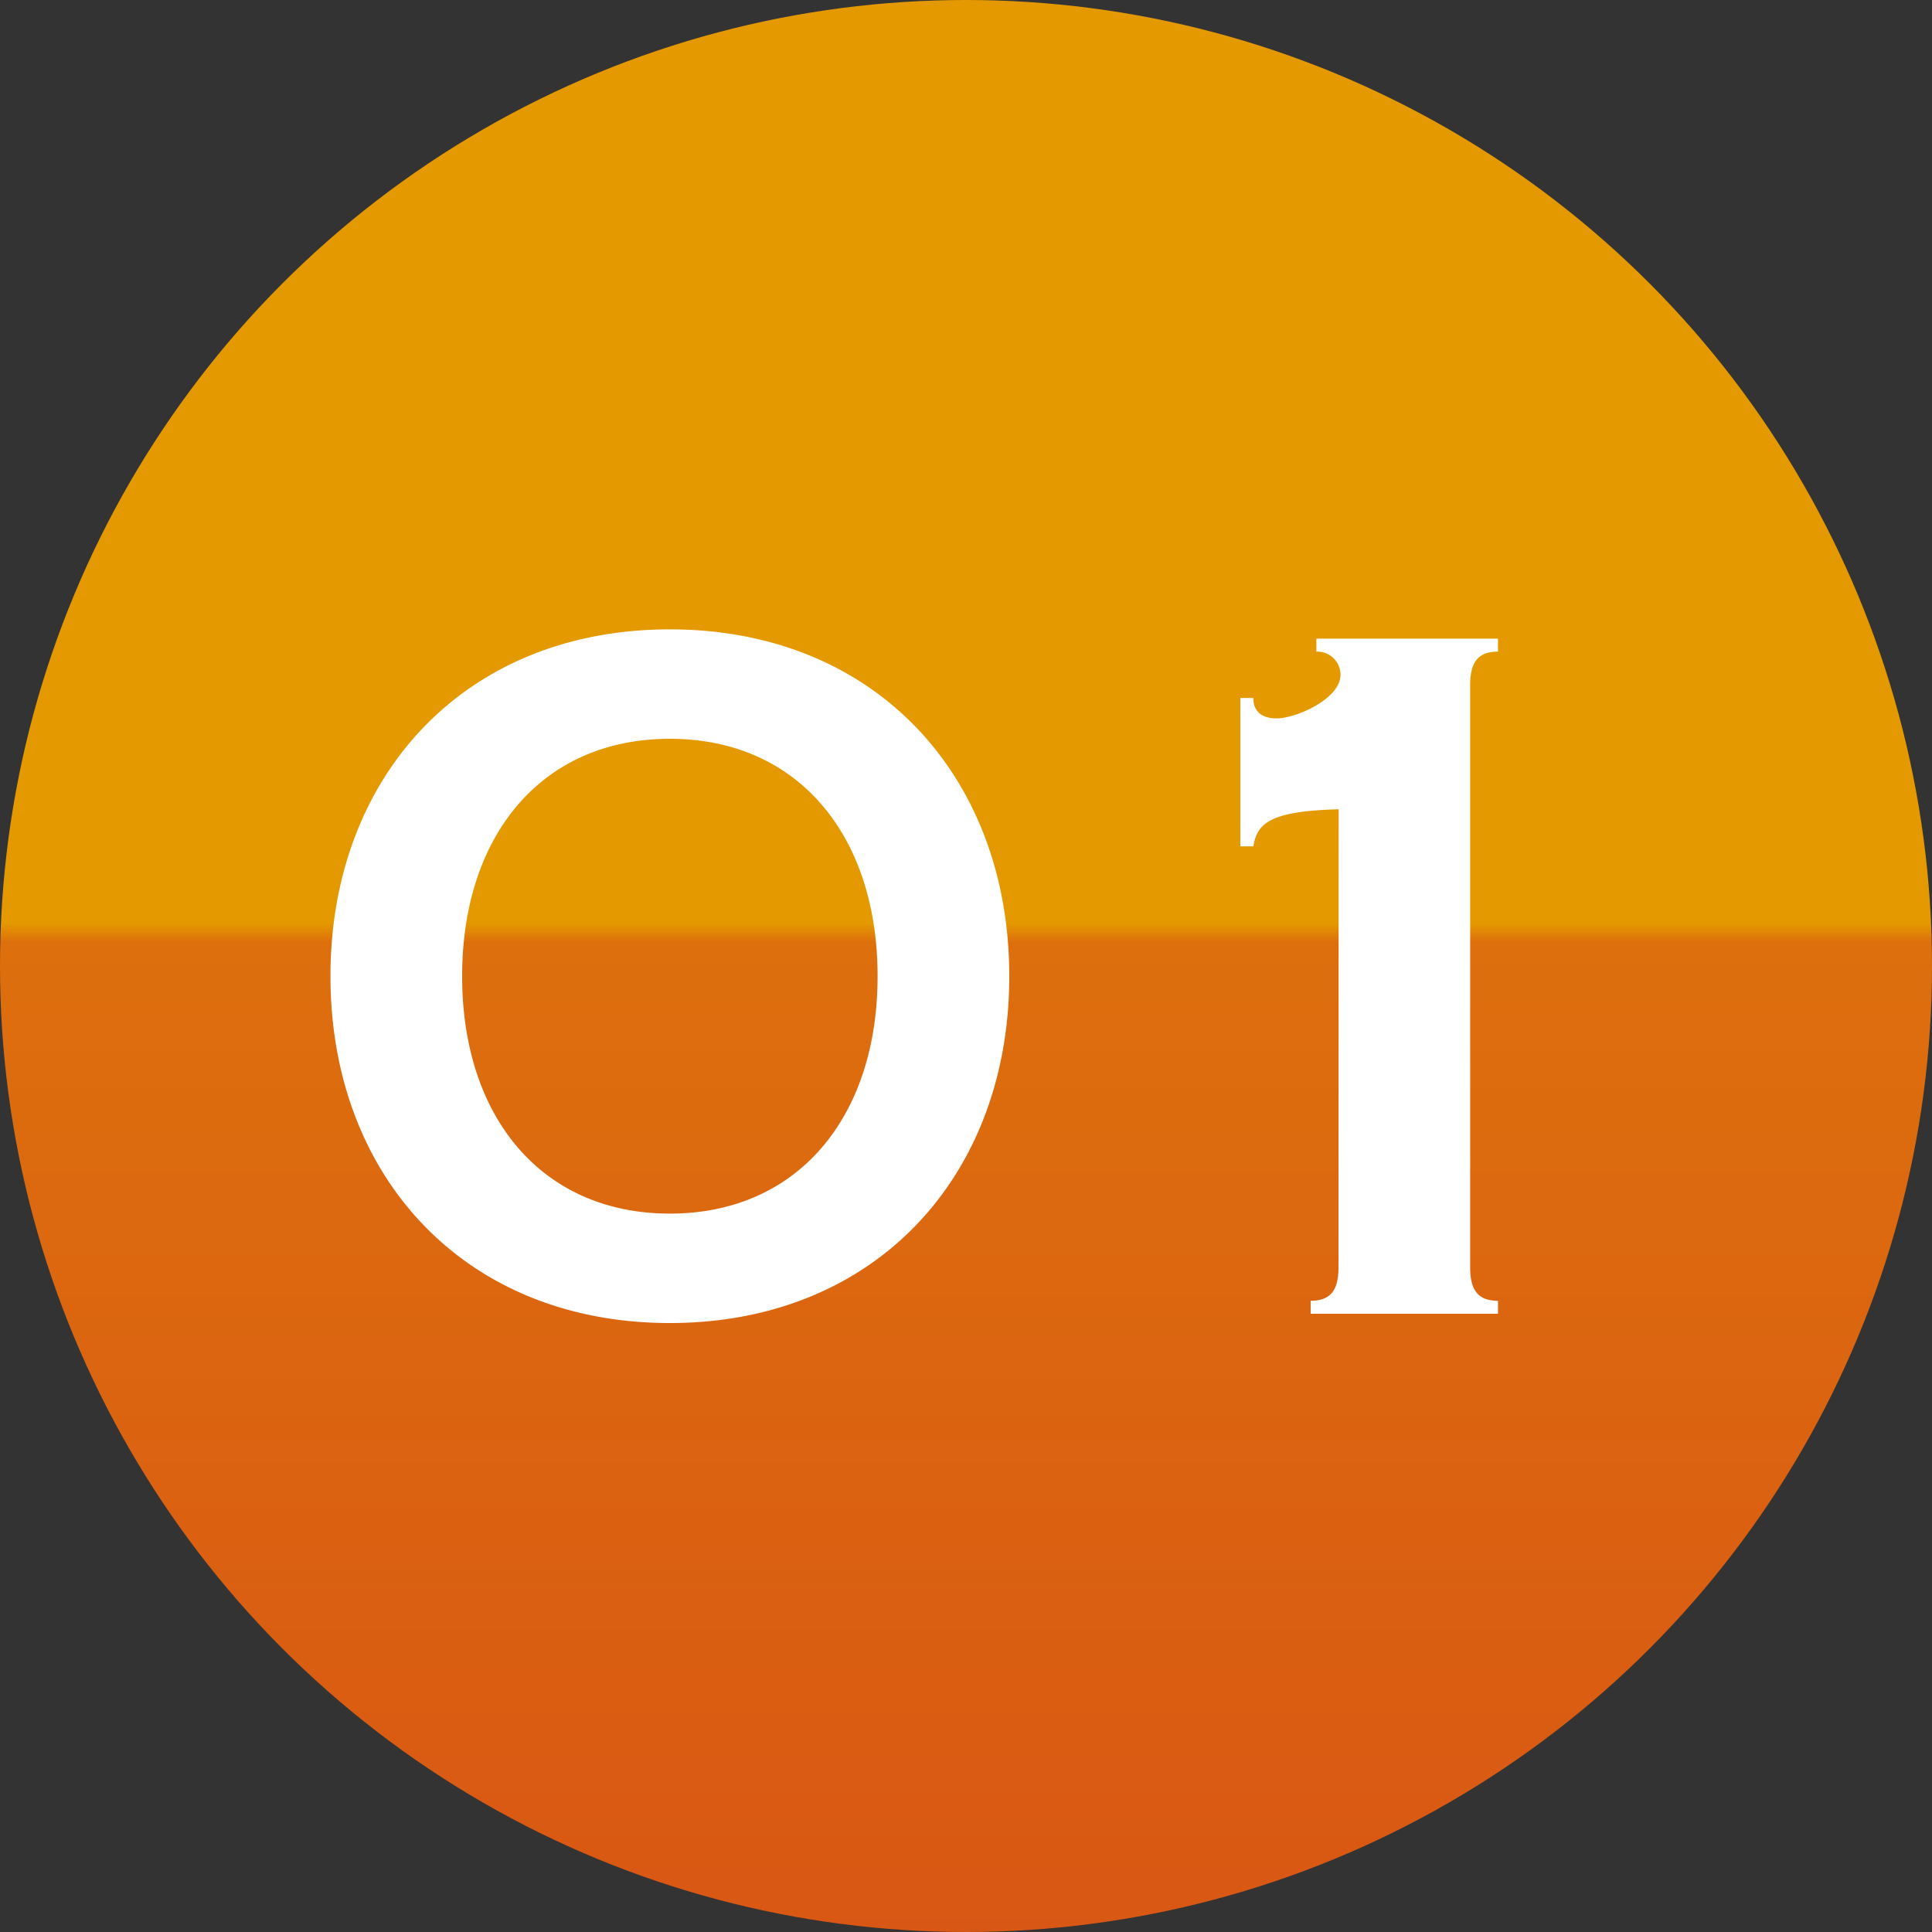
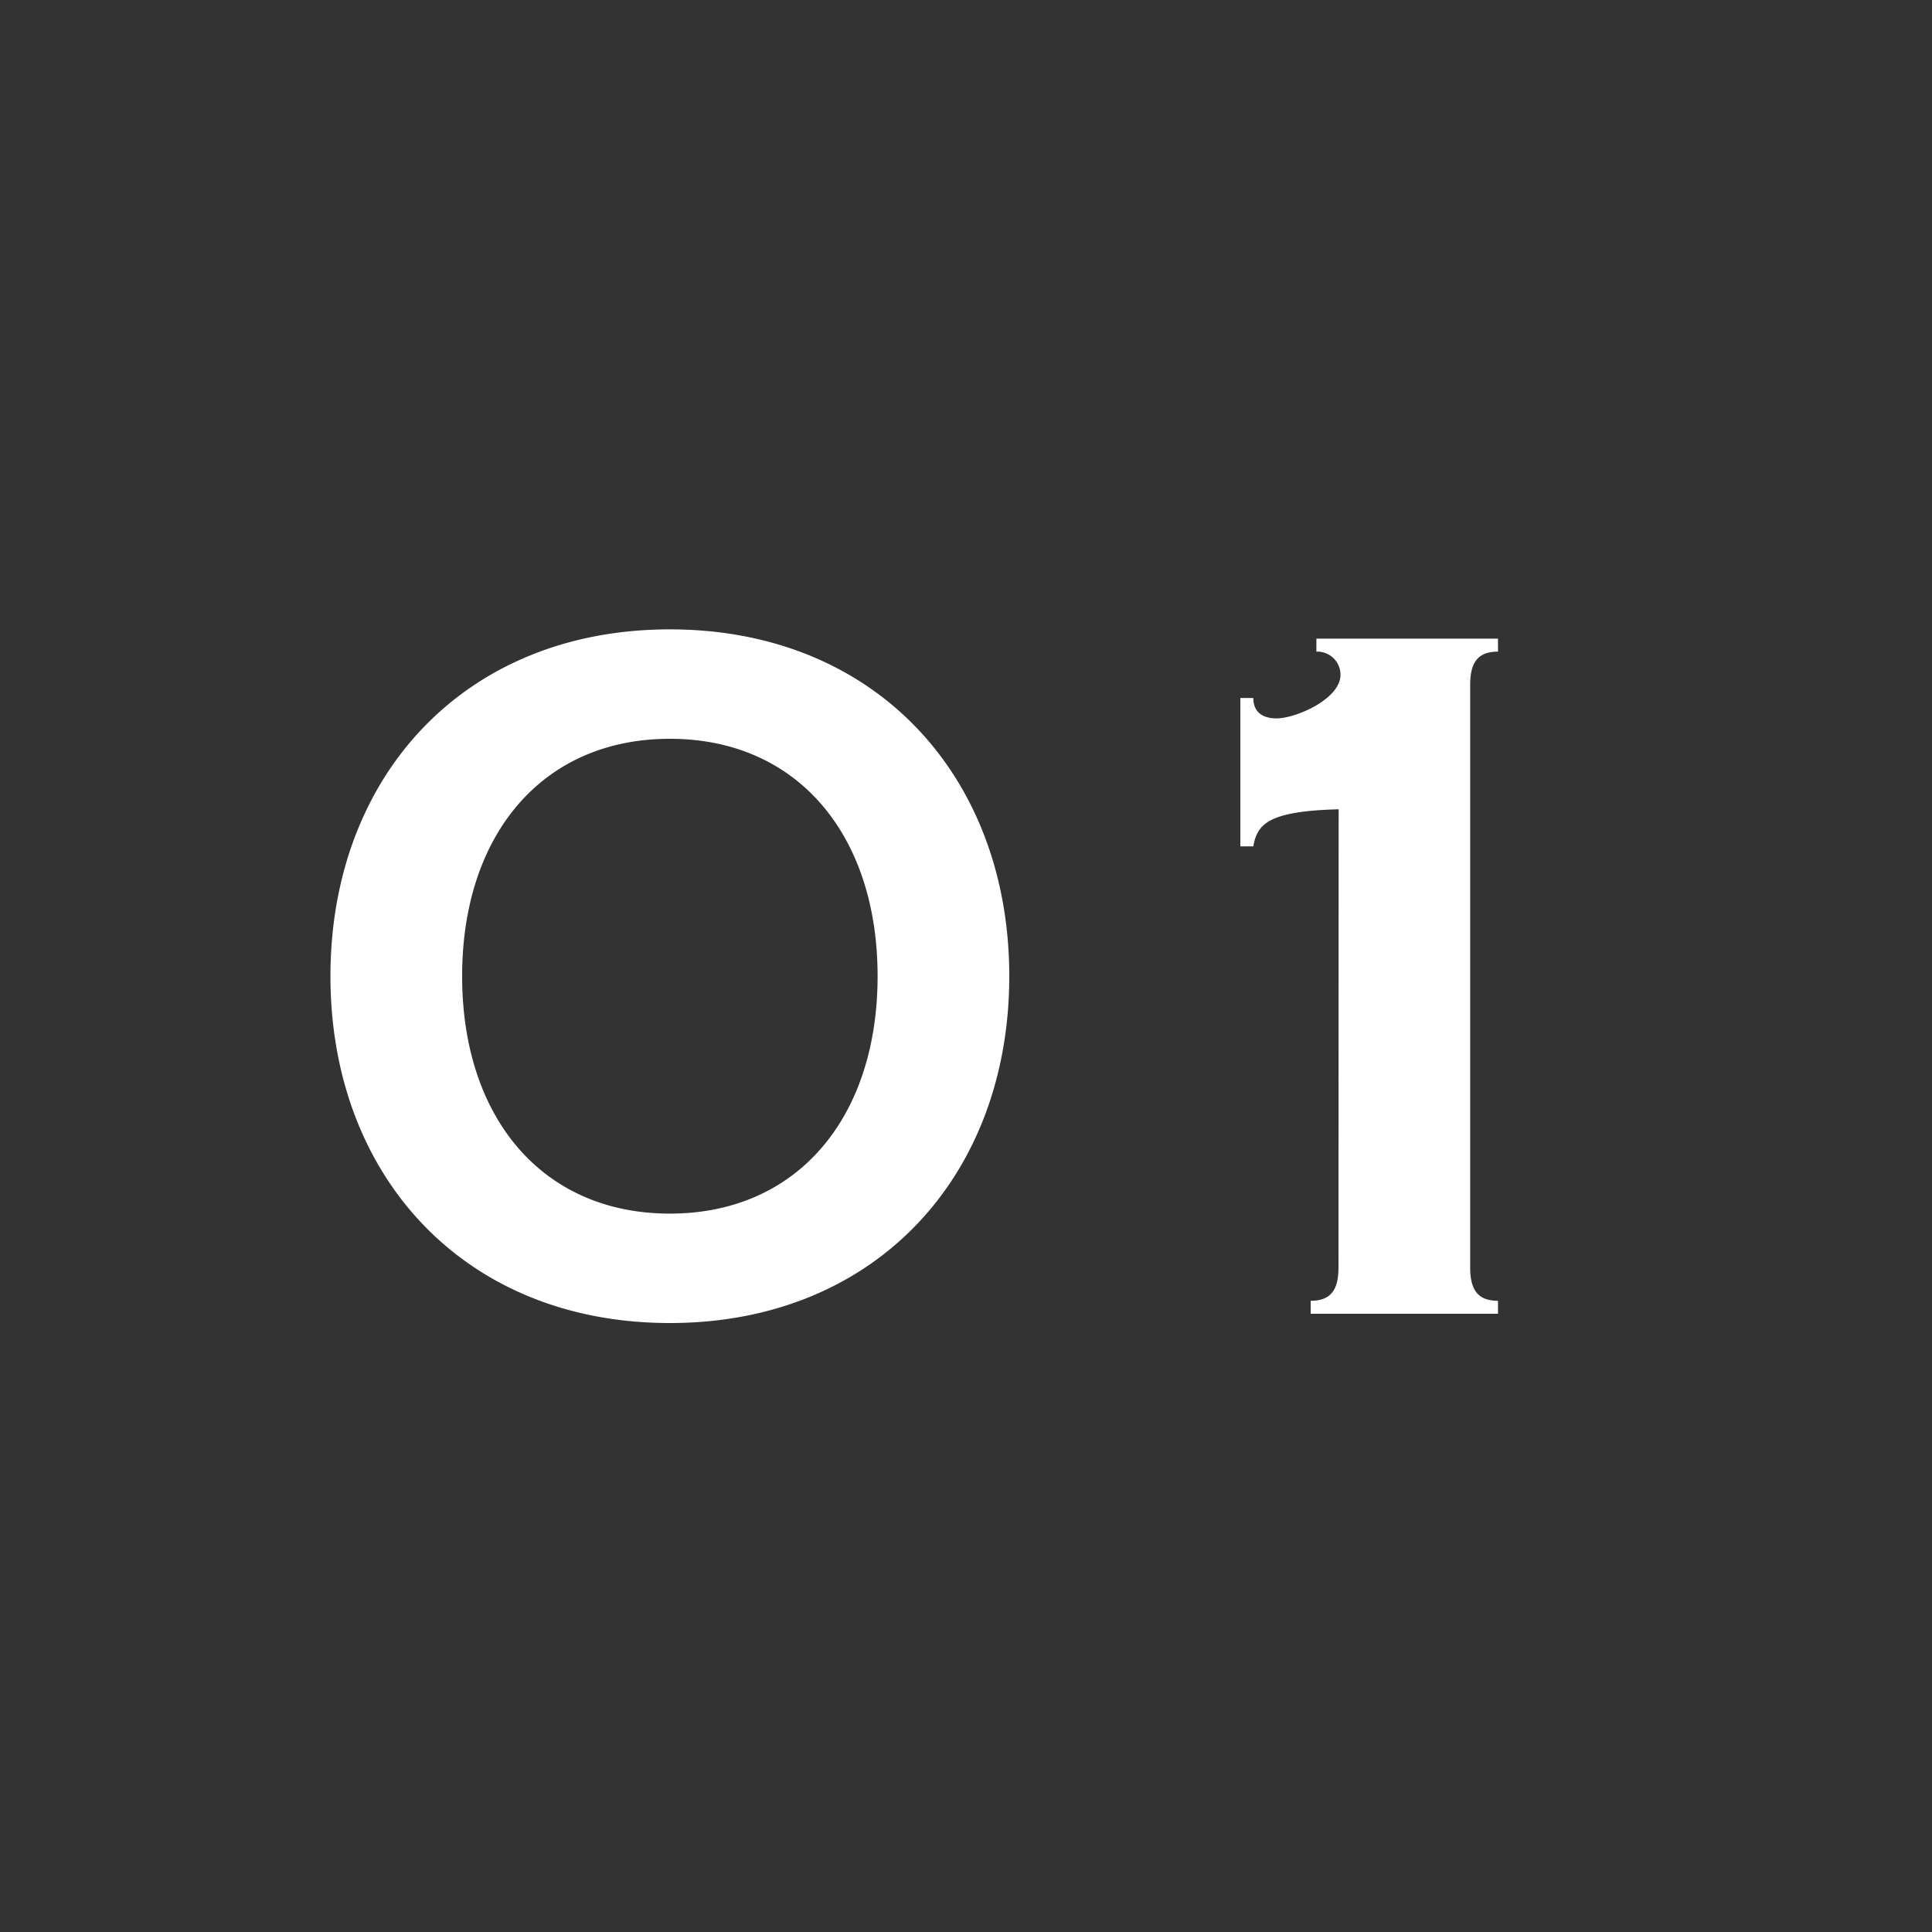
<svg xmlns="http://www.w3.org/2000/svg" width="50" height="50" viewBox="0 0 50 50">
  <rect x="0" y="0" width="50" height="50" fill="#333333" stroke="none" />
  <defs>
    <linearGradient id="linear-gradient" x1="0.5" x2="0.5" y2="1" gradientUnits="objectBoundingBox">
      <stop offset="0" stop-color="#e59900" />
      <stop offset="0.478" stop-color="#e59900" />
      <stop offset="0.488" stop-color="#dd6f0d" />
      <stop offset="1" stop-color="#d95714" />
    </linearGradient>
  </defs>
  <g id="グループ_20120" data-name="グループ 20120" transform="translate(-148 -545.743)">
-     <circle id="楕円形_116" data-name="楕円形 116" cx="25" cy="25" r="25" transform="translate(148 545.743)" fill="url(#linear-gradient)" />
    <path id="パス_95533" data-name="パス 95533" d="M9.336-17.712C4.008-17.712.552-13.9.552-8.736S4.008.24,9.336.24,18.12-3.576,18.12-8.736,14.664-17.712,9.336-17.712Zm0,2.832c3.312,0,5.376,2.5,5.376,6.144S12.648-2.592,9.336-2.592,3.96-5.088,3.96-8.736,6.024-14.88,9.336-14.88ZM26.64-1.2c0,.576-.192.864-.72.864V0h4.848V-.336c-.528,0-.72-.288-.72-.864V-16.272c0-.576.192-.864.72-.864v-.336h-4.7v.336a.6.6,0,0,1,.624.6c0,.624-1.152,1.128-1.656,1.128-.336,0-.6-.144-.6-.528H24.1v3.84h.336c.1-.576.384-.912,2.208-.96Z" transform="translate(156 579.743)" fill="#fff" />
  </g>
</svg>